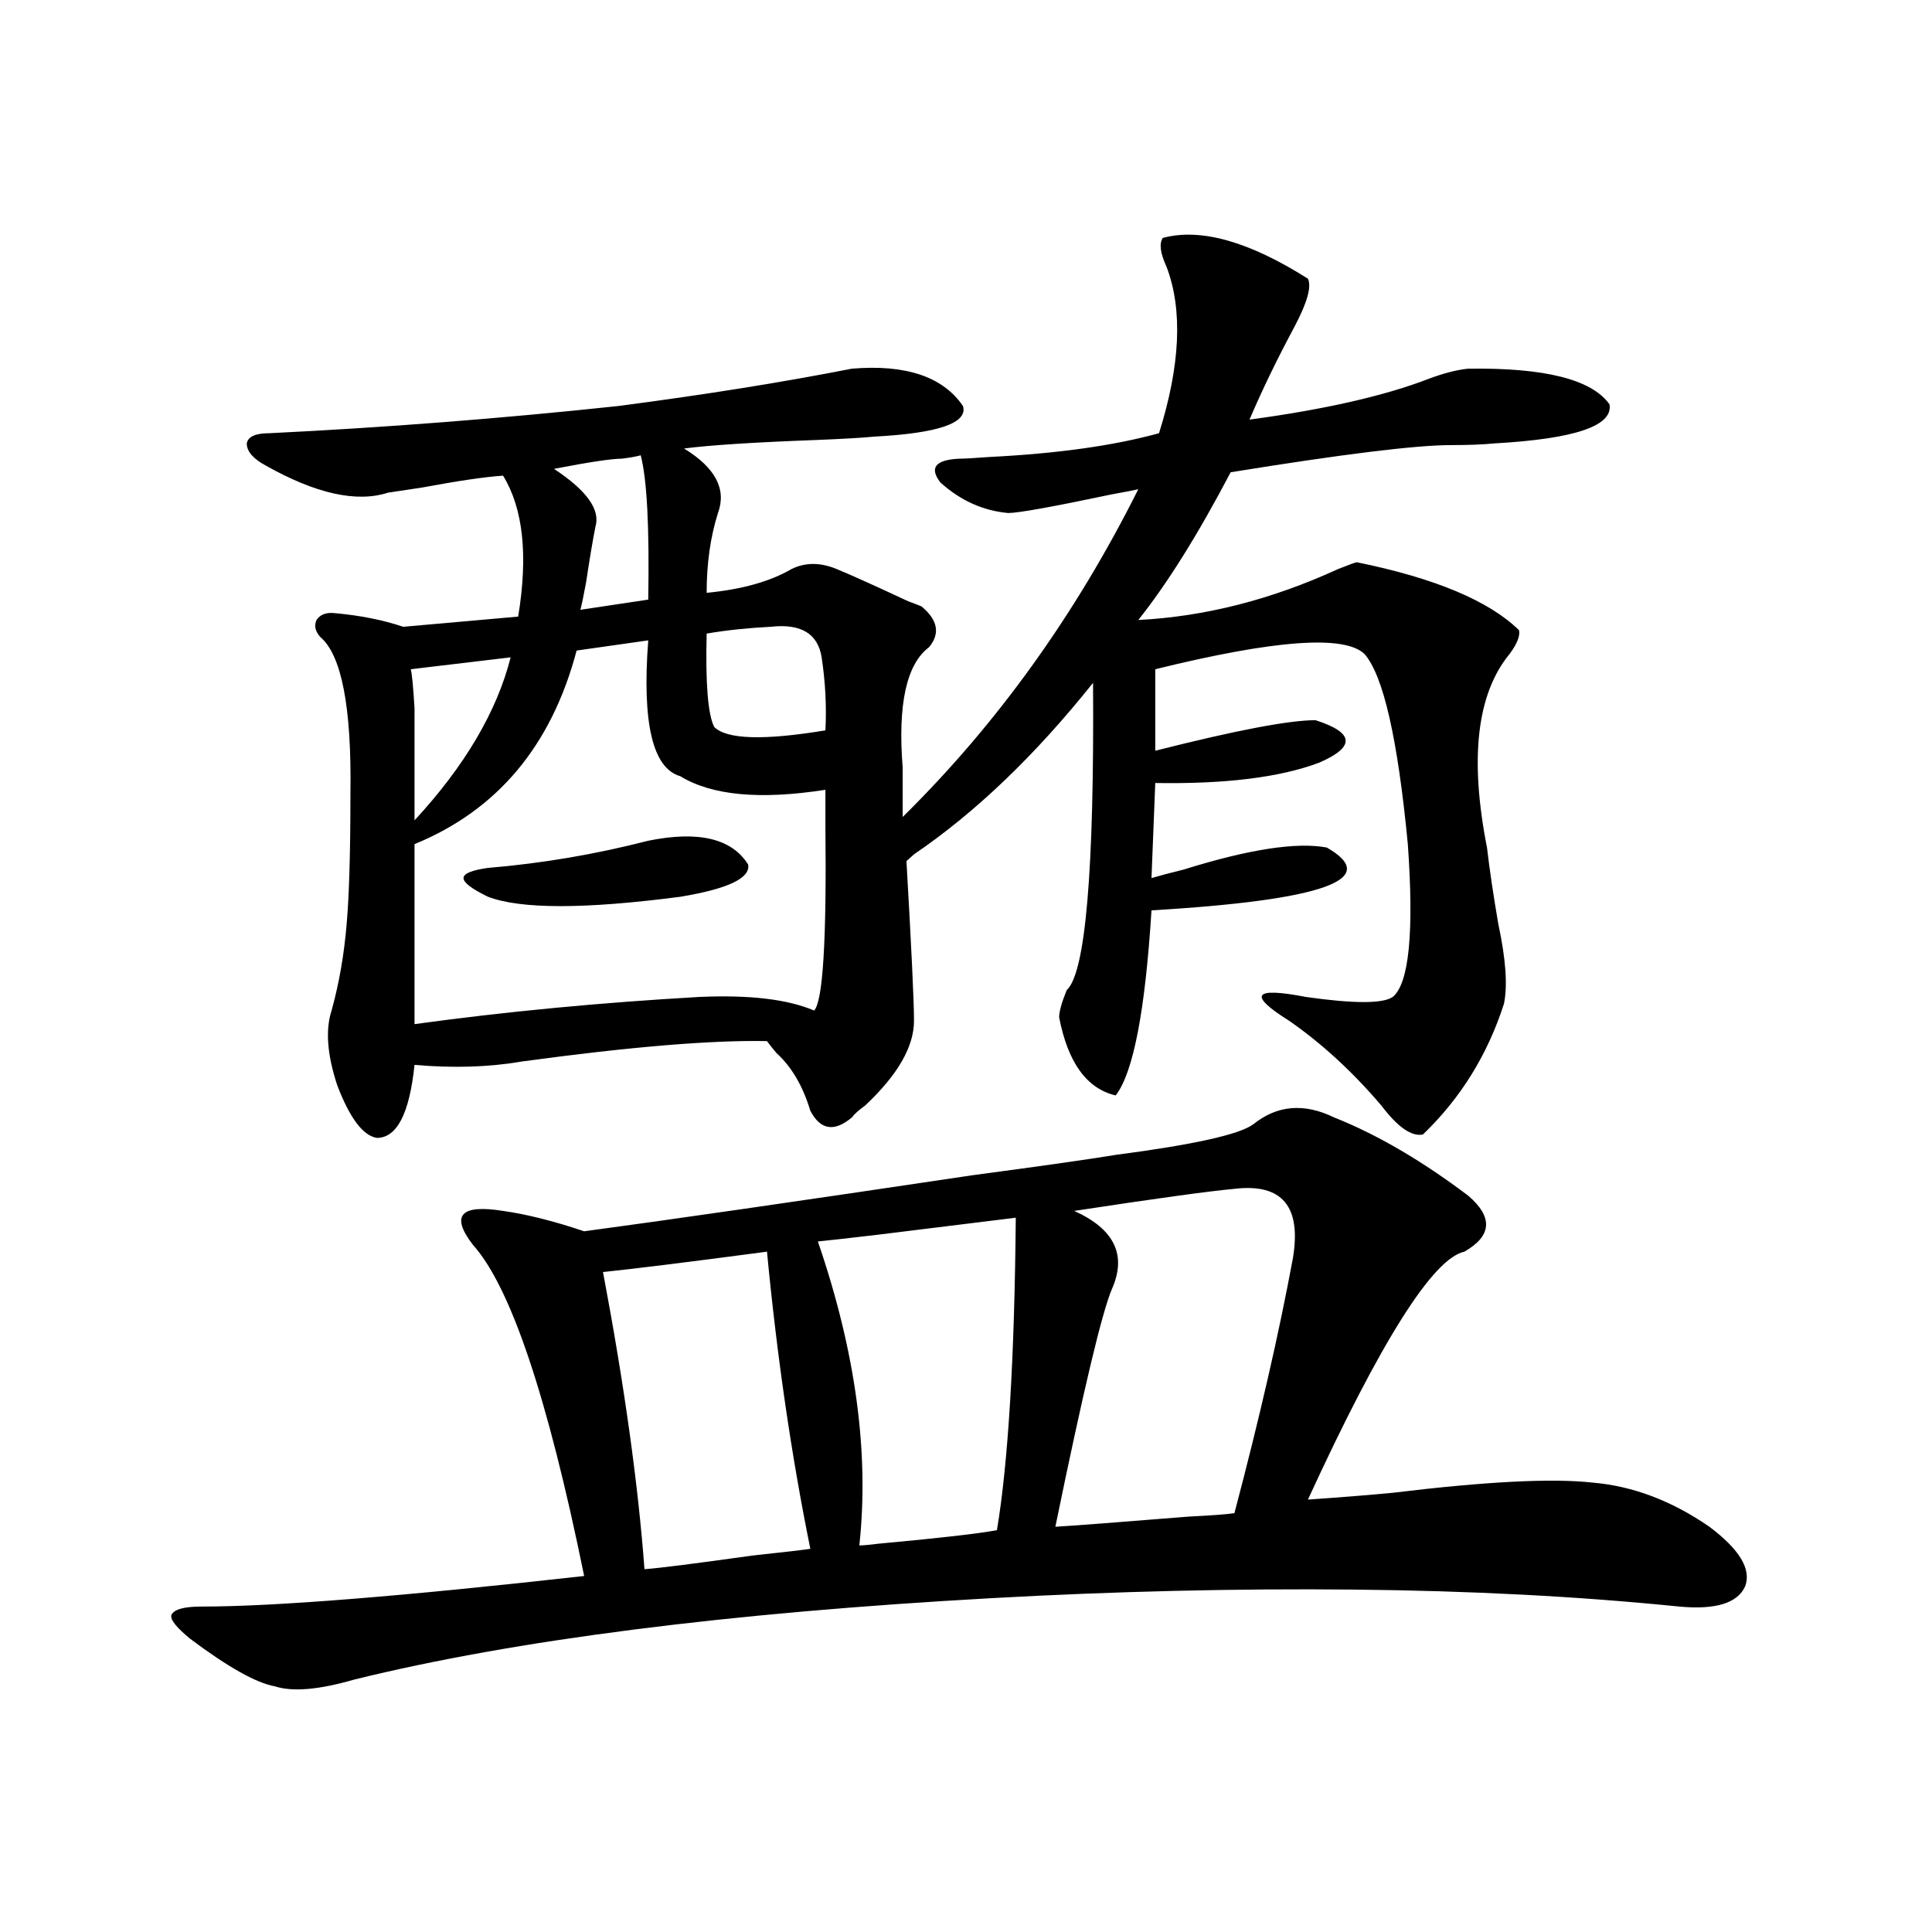
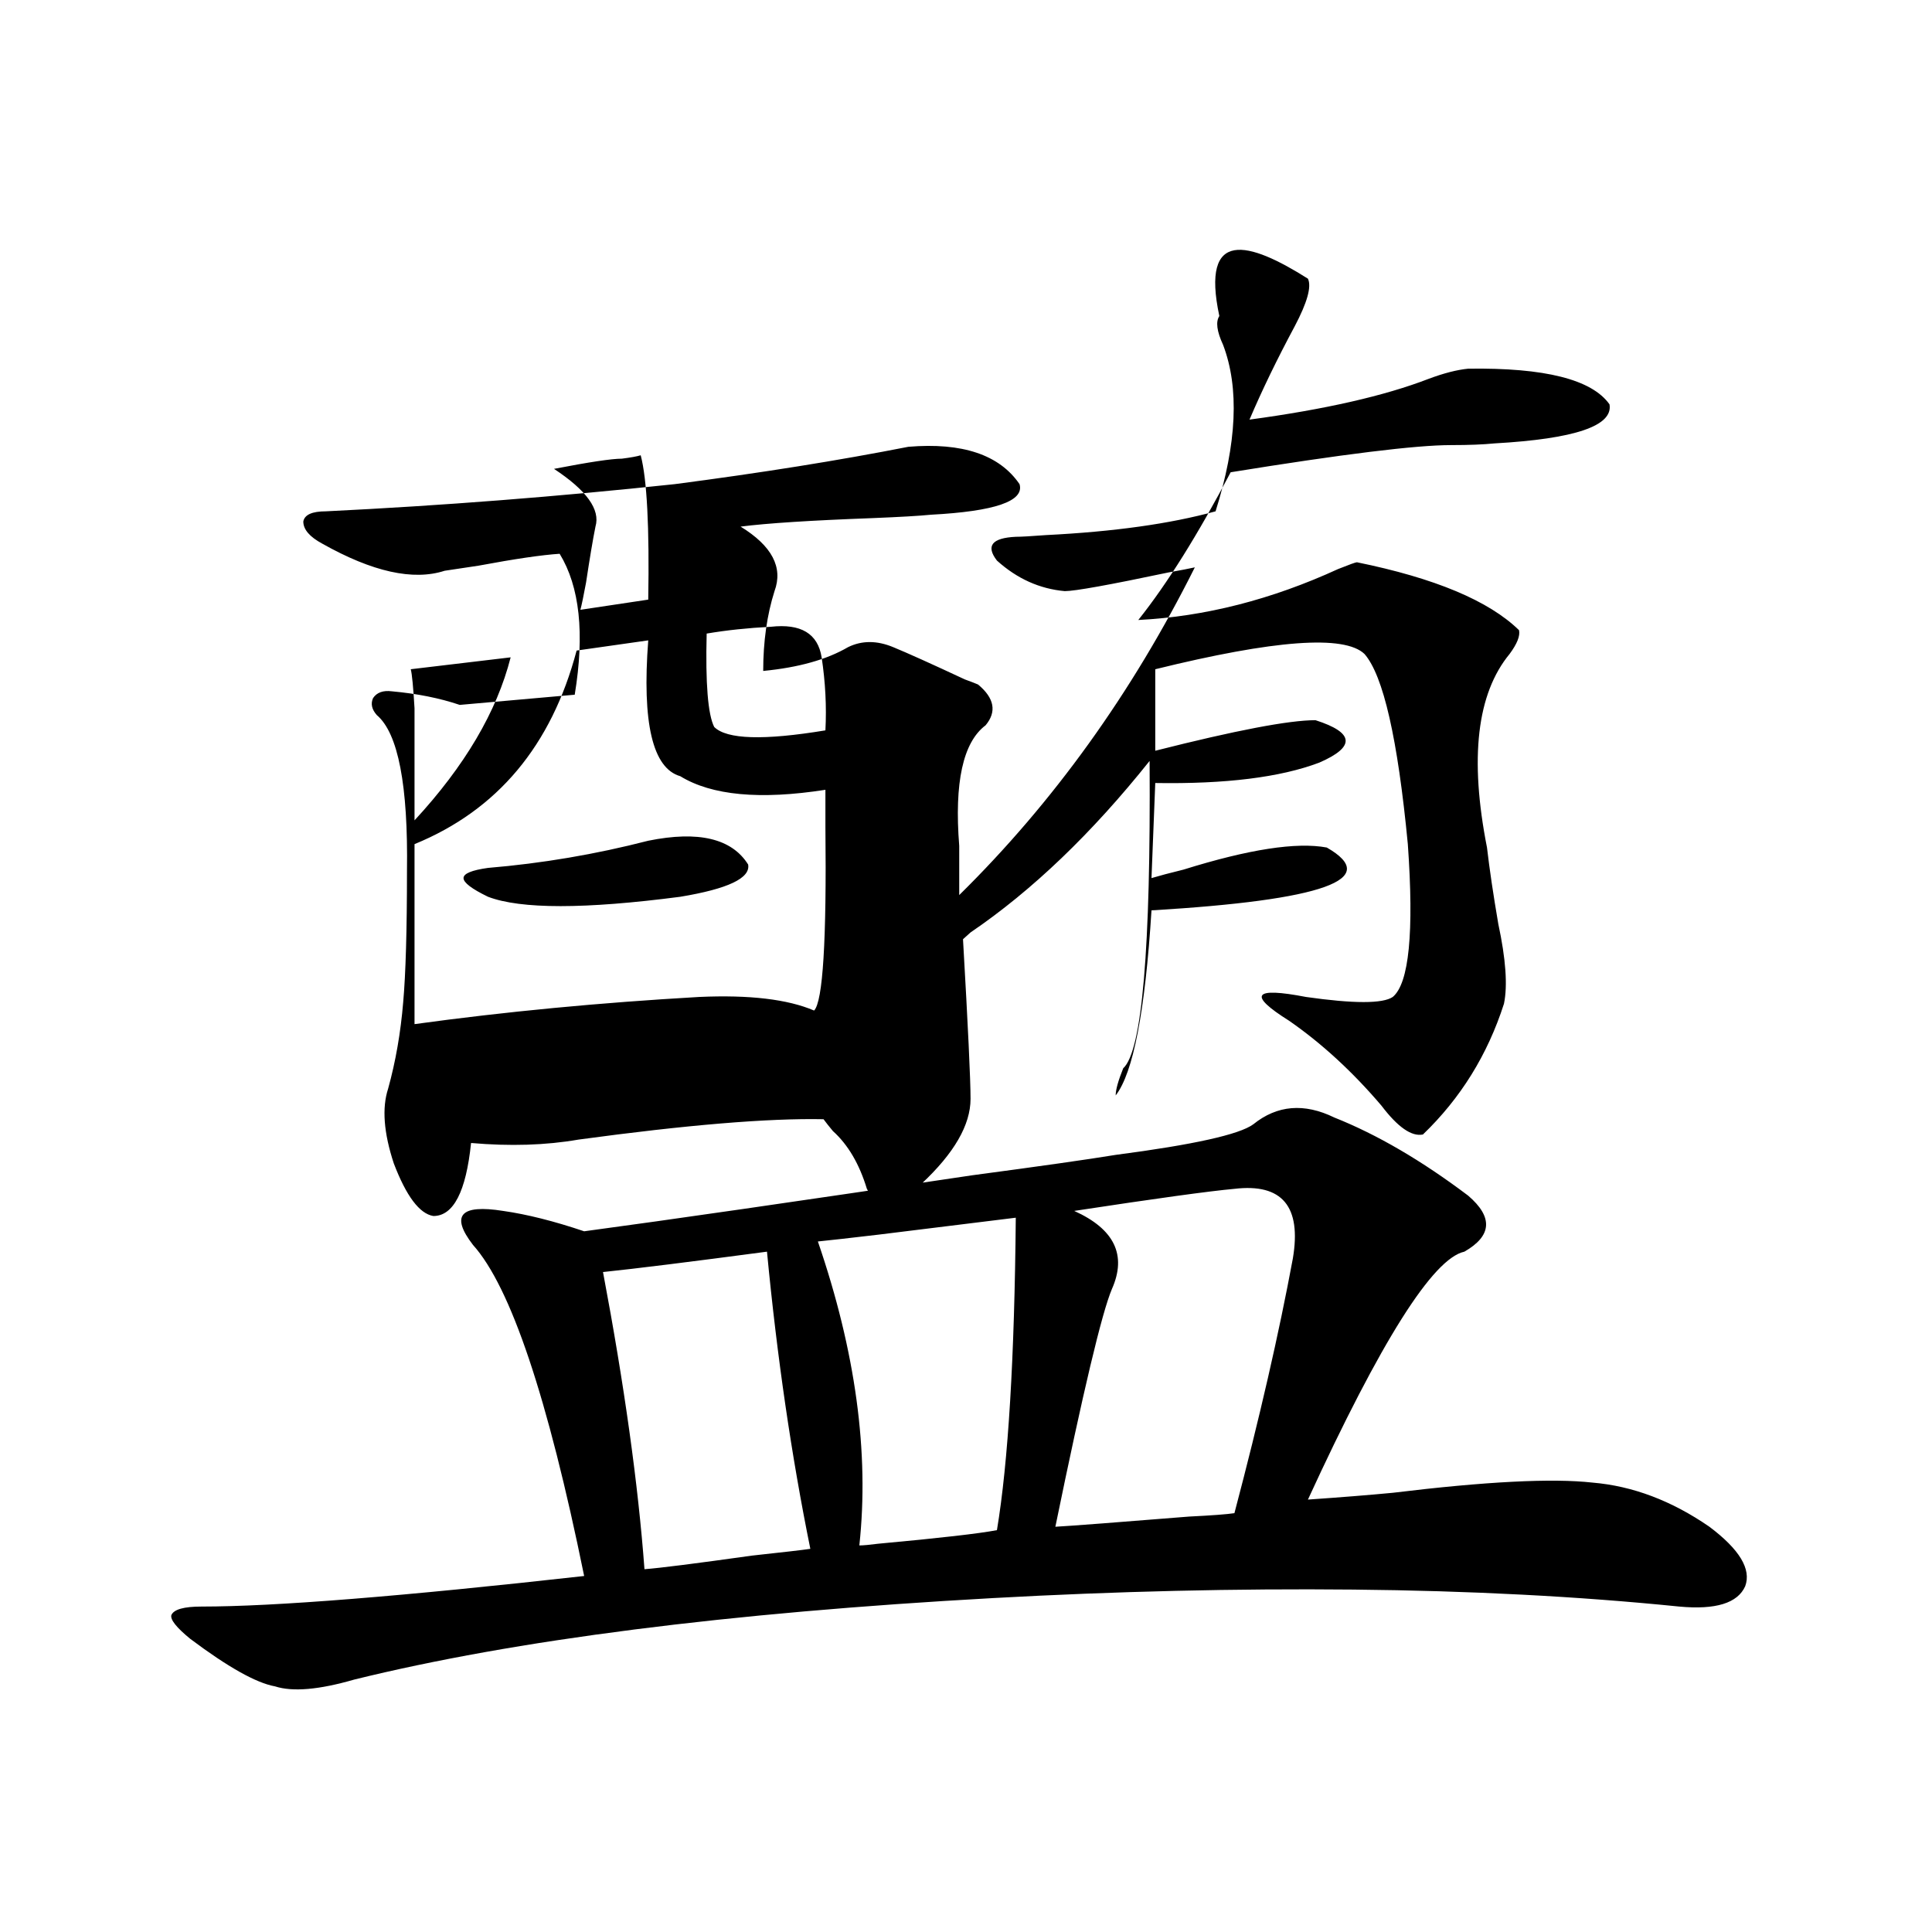
<svg xmlns="http://www.w3.org/2000/svg" version="1.1" id="图层_1" x="0px" y="0px" width="1000px" height="1000px" viewBox="0 0 1000 1000" enable-background="new 0 0 1000 1000" xml:space="preserve">
-   <path d="M577.474,597.762c40.319-5.273,64.054-10.547,71.218-15.82c12.348-9.956,26.341-11.124,41.95-3.516  c22.104,8.789,45.197,22.274,69.267,40.43c13.003,11.138,12.348,20.806-1.951,29.004c-16.265,3.516-43.261,46.294-80.974,128.32  c16.905-1.167,31.539-2.335,43.901-3.516c48.124-5.851,82.59-7.608,103.412-5.273c20.808,1.758,40.975,9.38,60.486,22.852  c15.609,11.728,21.783,21.973,18.536,30.762c-3.902,8.789-15.289,12.305-34.146,10.547c-52.041-5.273-108.29-8.212-168.776-8.789  c-60.486-0.591-122.604,0.879-186.337,4.395c-137.237,7.608-247.479,21.671-330.724,42.188c-18.216,5.273-31.874,6.44-40.975,3.516  c-9.756-1.758-24.39-9.97-43.901-24.609c-7.164-5.864-10.411-9.97-9.756-12.305c1.296-2.938,6.494-4.395,15.609-4.395  c37.713,0,103.732-5.273,198.044-15.82c-18.871-92.573-38.048-149.702-57.56-171.387c-5.854-7.608-7.484-12.882-4.878-15.82  c2.592-2.925,9.421-3.516,20.487-1.758c12.348,1.758,26.341,5.273,41.95,10.547c43.566-5.851,110.562-15.519,200.971-29.004  C538.45,603.626,563.16,600.11,577.474,597.762z M676.983,144.246c1.951,4.106-0.335,12.305-6.829,24.609  c-9.115,17.001-16.92,33.11-23.414,48.34c39.023-5.273,69.907-12.305,92.681-21.094c7.805-2.925,14.634-4.683,20.487-5.273  c39.664-0.577,64.054,5.575,73.169,18.457c1.951,11.138-17.896,17.88-59.511,20.215c-5.854,0.591-13.338,0.879-22.438,0.879  c-18.216,0-56.264,4.696-114.144,14.063c-16.92,32.231-32.85,57.72-47.804,76.465c34.466-1.758,68.932-10.547,103.412-26.367  c5.854-2.335,9.101-3.516,9.756-3.516c40.319,8.212,68.291,19.927,83.9,35.156c0.641,2.938-0.976,7.031-4.878,12.305  c-16.92,20.517-20.822,53.915-11.707,100.195c1.296,11.138,3.247,24.321,5.854,39.551c3.902,18.169,4.878,31.942,2.927,41.309  c-8.46,26.367-22.438,48.931-41.95,67.676c-5.854,1.181-13.018-3.804-21.463-14.941c-14.969-17.578-30.898-32.218-47.804-43.945  c-21.463-13.472-18.536-17.578,8.78-12.305c24.71,3.516,39.664,3.516,44.877,0c8.445-7.031,11.052-33.398,7.805-79.102  c-5.213-54.492-12.683-87.3-22.438-98.438c-10.411-9.956-46.508-7.319-108.29,7.91v42.188c41.615-10.547,69.267-15.82,82.925-15.82  c20.152,6.454,20.808,13.774,1.951,21.973c-20.167,7.622-48.459,11.138-84.876,10.547L596.01,454.5  c3.902-1.167,9.421-2.637,16.585-4.395c33.811-10.547,58.535-14.351,74.145-11.426c28.612,16.411-1.631,27.246-90.729,32.52  c-3.262,52.157-9.436,84.087-18.536,95.801c-14.969-3.516-24.725-16.987-29.268-40.43c0-2.925,1.296-7.608,3.902-14.063  c9.756-8.789,14.299-61.812,13.658-159.082c-29.923,37.505-60.821,67.099-92.681,88.77l-3.902,3.516  c2.592,45.126,3.902,72.661,3.902,82.617c0,13.485-8.46,28.125-25.365,43.945c-3.262,2.349-5.533,4.395-6.829,6.152  c-9.115,7.622-16.265,6.454-21.463-3.516c-3.902-12.882-9.756-22.852-17.561-29.883c-1.951-2.335-3.582-4.395-4.878-6.152  c-28.627-0.577-70.897,2.938-126.826,10.547c-16.92,2.938-35.456,3.516-55.608,1.758c-2.606,25.2-9.115,37.793-19.512,37.793  c-7.164-1.167-13.993-10.245-20.487-27.246c-5.213-15.82-6.188-28.702-2.927-38.672c3.902-14.063,6.494-29.004,7.805-44.824  c1.296-14.64,1.951-37.202,1.951-67.676c0.641-44.522-4.558-71.479-15.609-80.859c-2.606-2.925-3.262-5.851-1.951-8.789  c1.951-2.925,5.198-4.093,9.756-3.516c13.003,1.181,24.71,3.516,35.121,7.031l59.511-5.273c5.198-31.641,2.592-55.948-7.805-72.949  c-9.115,0.591-23.094,2.637-41.95,6.152c-7.805,1.181-13.658,2.06-17.561,2.637c-16.265,5.273-37.407,0.591-63.413-14.063  c-6.509-3.516-9.756-7.319-9.756-11.426c0.641-3.516,4.543-5.273,11.707-5.273c59.831-2.925,119.997-7.608,180.483-14.063  c44.877-5.851,85.196-12.305,120.973-19.336c27.957-2.335,47.148,4.106,57.56,19.336c2.592,8.789-12.683,14.063-45.853,15.82  c-5.854,0.591-15.944,1.181-30.243,1.758c-31.874,1.181-54.633,2.637-68.291,4.395c16.25,9.97,22.104,21.094,17.561,33.398  c-3.902,12.305-5.854,26.079-5.854,41.309c18.201-1.758,32.835-5.851,43.901-12.305c7.149-3.516,14.954-3.516,23.414,0  c7.149,2.938,19.512,8.501,37.072,16.699c3.247,1.181,5.519,2.06,6.829,2.637c8.445,7.031,9.756,14.063,3.902,21.094  c-11.707,8.789-16.265,29.595-13.658,62.402v25.488c48.779-48.038,89.419-104.59,121.948-169.629  c-2.606,0.591-7.164,1.47-13.658,2.637c-30.578,6.454-48.459,9.668-53.657,9.668c-13.018-1.167-24.725-6.44-35.121-15.82  c-5.854-7.608-2.606-11.714,9.756-12.305c2.592,0,7.805-0.288,15.609-0.879c35.121-1.758,64.389-5.851,87.803-12.305  c11.052-35.156,12.348-63.858,3.902-86.133c-3.262-7.031-3.902-12.003-1.951-14.941C621.375,117.879,646.405,124.91,676.983,144.246  z M214.556,424.617c26.006-28.125,42.591-56.25,49.755-84.375l-51.706,6.152c0.641,2.349,1.296,9.091,1.951,20.215  C214.556,374.821,214.556,394.157,214.556,424.617z M335.528,331.453l-37.072,5.273c-13.018,49.219-40.975,82.617-83.9,100.195  v93.164c46.828-6.44,95.928-11.124,147.313-14.063c26.006-1.167,45.853,1.181,59.511,7.031c4.543-4.683,6.494-36.323,5.854-94.922  c0-8.789,0-15.229,0-19.336c-33.825,5.273-58.87,2.938-75.12-7.031C337.8,397.673,332.267,374.231,335.528,331.453z   M335.528,435.164c26.006-5.273,43.246-1.167,51.706,12.305c1.296,7.031-10.411,12.606-35.121,16.699  c-49.435,6.454-82.604,6.454-99.51,0c-8.46-4.093-12.683-7.319-12.683-9.668c0-2.335,4.223-4.093,12.683-5.273  C280.561,446.892,308.212,442.195,335.528,435.164z M331.626,235.652c-1.951,0.591-5.213,1.181-9.756,1.758  c-5.213,0-16.92,1.758-35.121,5.273c16.905,11.138,24.055,21.094,21.463,29.883c-1.311,6.454-2.927,16.122-4.878,29.004  c-1.311,7.031-2.286,11.728-2.927,14.063l35.121-5.273C336.169,272.868,334.873,247.957,331.626,235.652z M396.99,647.859  c-39.679,5.273-67.971,8.789-84.876,10.547c11.052,58.599,18.201,109.863,21.463,153.809c7.805-0.577,26.341-2.925,55.608-7.031  c16.25-1.758,26.341-2.925,30.243-3.516C409.673,753.63,402.188,702.352,396.99,647.859z M369.674,376.277  c6.494,6.454,25.686,7.031,57.56,1.758c0.641-12.305,0-24.897-1.951-37.793c-1.951-12.305-10.731-17.578-26.341-15.82  c-11.707,0.591-22.773,1.758-33.17,3.516C365.116,353.728,366.412,369.837,369.674,376.277z M525.768,630.281  c-14.313,1.758-38.048,4.696-71.218,8.789c-14.969,1.758-25.365,2.938-31.219,3.516c19.512,56.841,26.661,109.286,21.463,157.324  c1.951,0,5.198-0.288,9.756-0.879c31.859-2.925,52.347-5.273,61.462-7.031C521.865,756.844,525.112,702.942,525.768,630.281z   M638.936,615.34c-13.018,1.181-40.654,4.985-82.925,11.426c20.808,9.38,27.316,22.852,19.512,40.43  c-5.213,12.305-14.969,53.325-29.268,123.047c9.756-0.577,32.835-2.335,69.267-5.273c11.707-0.577,19.512-1.167,23.414-1.758  c13.003-49.219,23.079-93.164,30.243-131.836C673.722,624.431,663.646,612.415,638.936,615.34z" />
+   <path d="M577.474,597.762c40.319-5.273,64.054-10.547,71.218-15.82c12.348-9.956,26.341-11.124,41.95-3.516  c22.104,8.789,45.197,22.274,69.267,40.43c13.003,11.138,12.348,20.806-1.951,29.004c-16.265,3.516-43.261,46.294-80.974,128.32  c16.905-1.167,31.539-2.335,43.901-3.516c48.124-5.851,82.59-7.608,103.412-5.273c20.808,1.758,40.975,9.38,60.486,22.852  c15.609,11.728,21.783,21.973,18.536,30.762c-3.902,8.789-15.289,12.305-34.146,10.547c-52.041-5.273-108.29-8.212-168.776-8.789  c-60.486-0.591-122.604,0.879-186.337,4.395c-137.237,7.608-247.479,21.671-330.724,42.188c-18.216,5.273-31.874,6.44-40.975,3.516  c-9.756-1.758-24.39-9.97-43.901-24.609c-7.164-5.864-10.411-9.97-9.756-12.305c1.296-2.938,6.494-4.395,15.609-4.395  c37.713,0,103.732-5.273,198.044-15.82c-18.871-92.573-38.048-149.702-57.56-171.387c-5.854-7.608-7.484-12.882-4.878-15.82  c2.592-2.925,9.421-3.516,20.487-1.758c12.348,1.758,26.341,5.273,41.95,10.547c43.566-5.851,110.562-15.519,200.971-29.004  C538.45,603.626,563.16,600.11,577.474,597.762z M676.983,144.246c1.951,4.106-0.335,12.305-6.829,24.609  c-9.115,17.001-16.92,33.11-23.414,48.34c39.023-5.273,69.907-12.305,92.681-21.094c7.805-2.925,14.634-4.683,20.487-5.273  c39.664-0.577,64.054,5.575,73.169,18.457c1.951,11.138-17.896,17.88-59.511,20.215c-5.854,0.591-13.338,0.879-22.438,0.879  c-18.216,0-56.264,4.696-114.144,14.063c-16.92,32.231-32.85,57.72-47.804,76.465c34.466-1.758,68.932-10.547,103.412-26.367  c5.854-2.335,9.101-3.516,9.756-3.516c40.319,8.212,68.291,19.927,83.9,35.156c0.641,2.938-0.976,7.031-4.878,12.305  c-16.92,20.517-20.822,53.915-11.707,100.195c1.296,11.138,3.247,24.321,5.854,39.551c3.902,18.169,4.878,31.942,2.927,41.309  c-8.46,26.367-22.438,48.931-41.95,67.676c-5.854,1.181-13.018-3.804-21.463-14.941c-14.969-17.578-30.898-32.218-47.804-43.945  c-21.463-13.472-18.536-17.578,8.78-12.305c24.71,3.516,39.664,3.516,44.877,0c8.445-7.031,11.052-33.398,7.805-79.102  c-5.213-54.492-12.683-87.3-22.438-98.438c-10.411-9.956-46.508-7.319-108.29,7.91v42.188c41.615-10.547,69.267-15.82,82.925-15.82  c20.152,6.454,20.808,13.774,1.951,21.973c-20.167,7.622-48.459,11.138-84.876,10.547L596.01,454.5  c3.902-1.167,9.421-2.637,16.585-4.395c33.811-10.547,58.535-14.351,74.145-11.426c28.612,16.411-1.631,27.246-90.729,32.52  c-3.262,52.157-9.436,84.087-18.536,95.801c0-2.925,1.296-7.608,3.902-14.063  c9.756-8.789,14.299-61.812,13.658-159.082c-29.923,37.505-60.821,67.099-92.681,88.77l-3.902,3.516  c2.592,45.126,3.902,72.661,3.902,82.617c0,13.485-8.46,28.125-25.365,43.945c-3.262,2.349-5.533,4.395-6.829,6.152  c-9.115,7.622-16.265,6.454-21.463-3.516c-3.902-12.882-9.756-22.852-17.561-29.883c-1.951-2.335-3.582-4.395-4.878-6.152  c-28.627-0.577-70.897,2.938-126.826,10.547c-16.92,2.938-35.456,3.516-55.608,1.758c-2.606,25.2-9.115,37.793-19.512,37.793  c-7.164-1.167-13.993-10.245-20.487-27.246c-5.213-15.82-6.188-28.702-2.927-38.672c3.902-14.063,6.494-29.004,7.805-44.824  c1.296-14.64,1.951-37.202,1.951-67.676c0.641-44.522-4.558-71.479-15.609-80.859c-2.606-2.925-3.262-5.851-1.951-8.789  c1.951-2.925,5.198-4.093,9.756-3.516c13.003,1.181,24.71,3.516,35.121,7.031l59.511-5.273c5.198-31.641,2.592-55.948-7.805-72.949  c-9.115,0.591-23.094,2.637-41.95,6.152c-7.805,1.181-13.658,2.06-17.561,2.637c-16.265,5.273-37.407,0.591-63.413-14.063  c-6.509-3.516-9.756-7.319-9.756-11.426c0.641-3.516,4.543-5.273,11.707-5.273c59.831-2.925,119.997-7.608,180.483-14.063  c44.877-5.851,85.196-12.305,120.973-19.336c27.957-2.335,47.148,4.106,57.56,19.336c2.592,8.789-12.683,14.063-45.853,15.82  c-5.854,0.591-15.944,1.181-30.243,1.758c-31.874,1.181-54.633,2.637-68.291,4.395c16.25,9.97,22.104,21.094,17.561,33.398  c-3.902,12.305-5.854,26.079-5.854,41.309c18.201-1.758,32.835-5.851,43.901-12.305c7.149-3.516,14.954-3.516,23.414,0  c7.149,2.938,19.512,8.501,37.072,16.699c3.247,1.181,5.519,2.06,6.829,2.637c8.445,7.031,9.756,14.063,3.902,21.094  c-11.707,8.789-16.265,29.595-13.658,62.402v25.488c48.779-48.038,89.419-104.59,121.948-169.629  c-2.606,0.591-7.164,1.47-13.658,2.637c-30.578,6.454-48.459,9.668-53.657,9.668c-13.018-1.167-24.725-6.44-35.121-15.82  c-5.854-7.608-2.606-11.714,9.756-12.305c2.592,0,7.805-0.288,15.609-0.879c35.121-1.758,64.389-5.851,87.803-12.305  c11.052-35.156,12.348-63.858,3.902-86.133c-3.262-7.031-3.902-12.003-1.951-14.941C621.375,117.879,646.405,124.91,676.983,144.246  z M214.556,424.617c26.006-28.125,42.591-56.25,49.755-84.375l-51.706,6.152c0.641,2.349,1.296,9.091,1.951,20.215  C214.556,374.821,214.556,394.157,214.556,424.617z M335.528,331.453l-37.072,5.273c-13.018,49.219-40.975,82.617-83.9,100.195  v93.164c46.828-6.44,95.928-11.124,147.313-14.063c26.006-1.167,45.853,1.181,59.511,7.031c4.543-4.683,6.494-36.323,5.854-94.922  c0-8.789,0-15.229,0-19.336c-33.825,5.273-58.87,2.938-75.12-7.031C337.8,397.673,332.267,374.231,335.528,331.453z   M335.528,435.164c26.006-5.273,43.246-1.167,51.706,12.305c1.296,7.031-10.411,12.606-35.121,16.699  c-49.435,6.454-82.604,6.454-99.51,0c-8.46-4.093-12.683-7.319-12.683-9.668c0-2.335,4.223-4.093,12.683-5.273  C280.561,446.892,308.212,442.195,335.528,435.164z M331.626,235.652c-1.951,0.591-5.213,1.181-9.756,1.758  c-5.213,0-16.92,1.758-35.121,5.273c16.905,11.138,24.055,21.094,21.463,29.883c-1.311,6.454-2.927,16.122-4.878,29.004  c-1.311,7.031-2.286,11.728-2.927,14.063l35.121-5.273C336.169,272.868,334.873,247.957,331.626,235.652z M396.99,647.859  c-39.679,5.273-67.971,8.789-84.876,10.547c11.052,58.599,18.201,109.863,21.463,153.809c7.805-0.577,26.341-2.925,55.608-7.031  c16.25-1.758,26.341-2.925,30.243-3.516C409.673,753.63,402.188,702.352,396.99,647.859z M369.674,376.277  c6.494,6.454,25.686,7.031,57.56,1.758c0.641-12.305,0-24.897-1.951-37.793c-1.951-12.305-10.731-17.578-26.341-15.82  c-11.707,0.591-22.773,1.758-33.17,3.516C365.116,353.728,366.412,369.837,369.674,376.277z M525.768,630.281  c-14.313,1.758-38.048,4.696-71.218,8.789c-14.969,1.758-25.365,2.938-31.219,3.516c19.512,56.841,26.661,109.286,21.463,157.324  c1.951,0,5.198-0.288,9.756-0.879c31.859-2.925,52.347-5.273,61.462-7.031C521.865,756.844,525.112,702.942,525.768,630.281z   M638.936,615.34c-13.018,1.181-40.654,4.985-82.925,11.426c20.808,9.38,27.316,22.852,19.512,40.43  c-5.213,12.305-14.969,53.325-29.268,123.047c9.756-0.577,32.835-2.335,69.267-5.273c11.707-0.577,19.512-1.167,23.414-1.758  c13.003-49.219,23.079-93.164,30.243-131.836C673.722,624.431,663.646,612.415,638.936,615.34z" />
</svg>